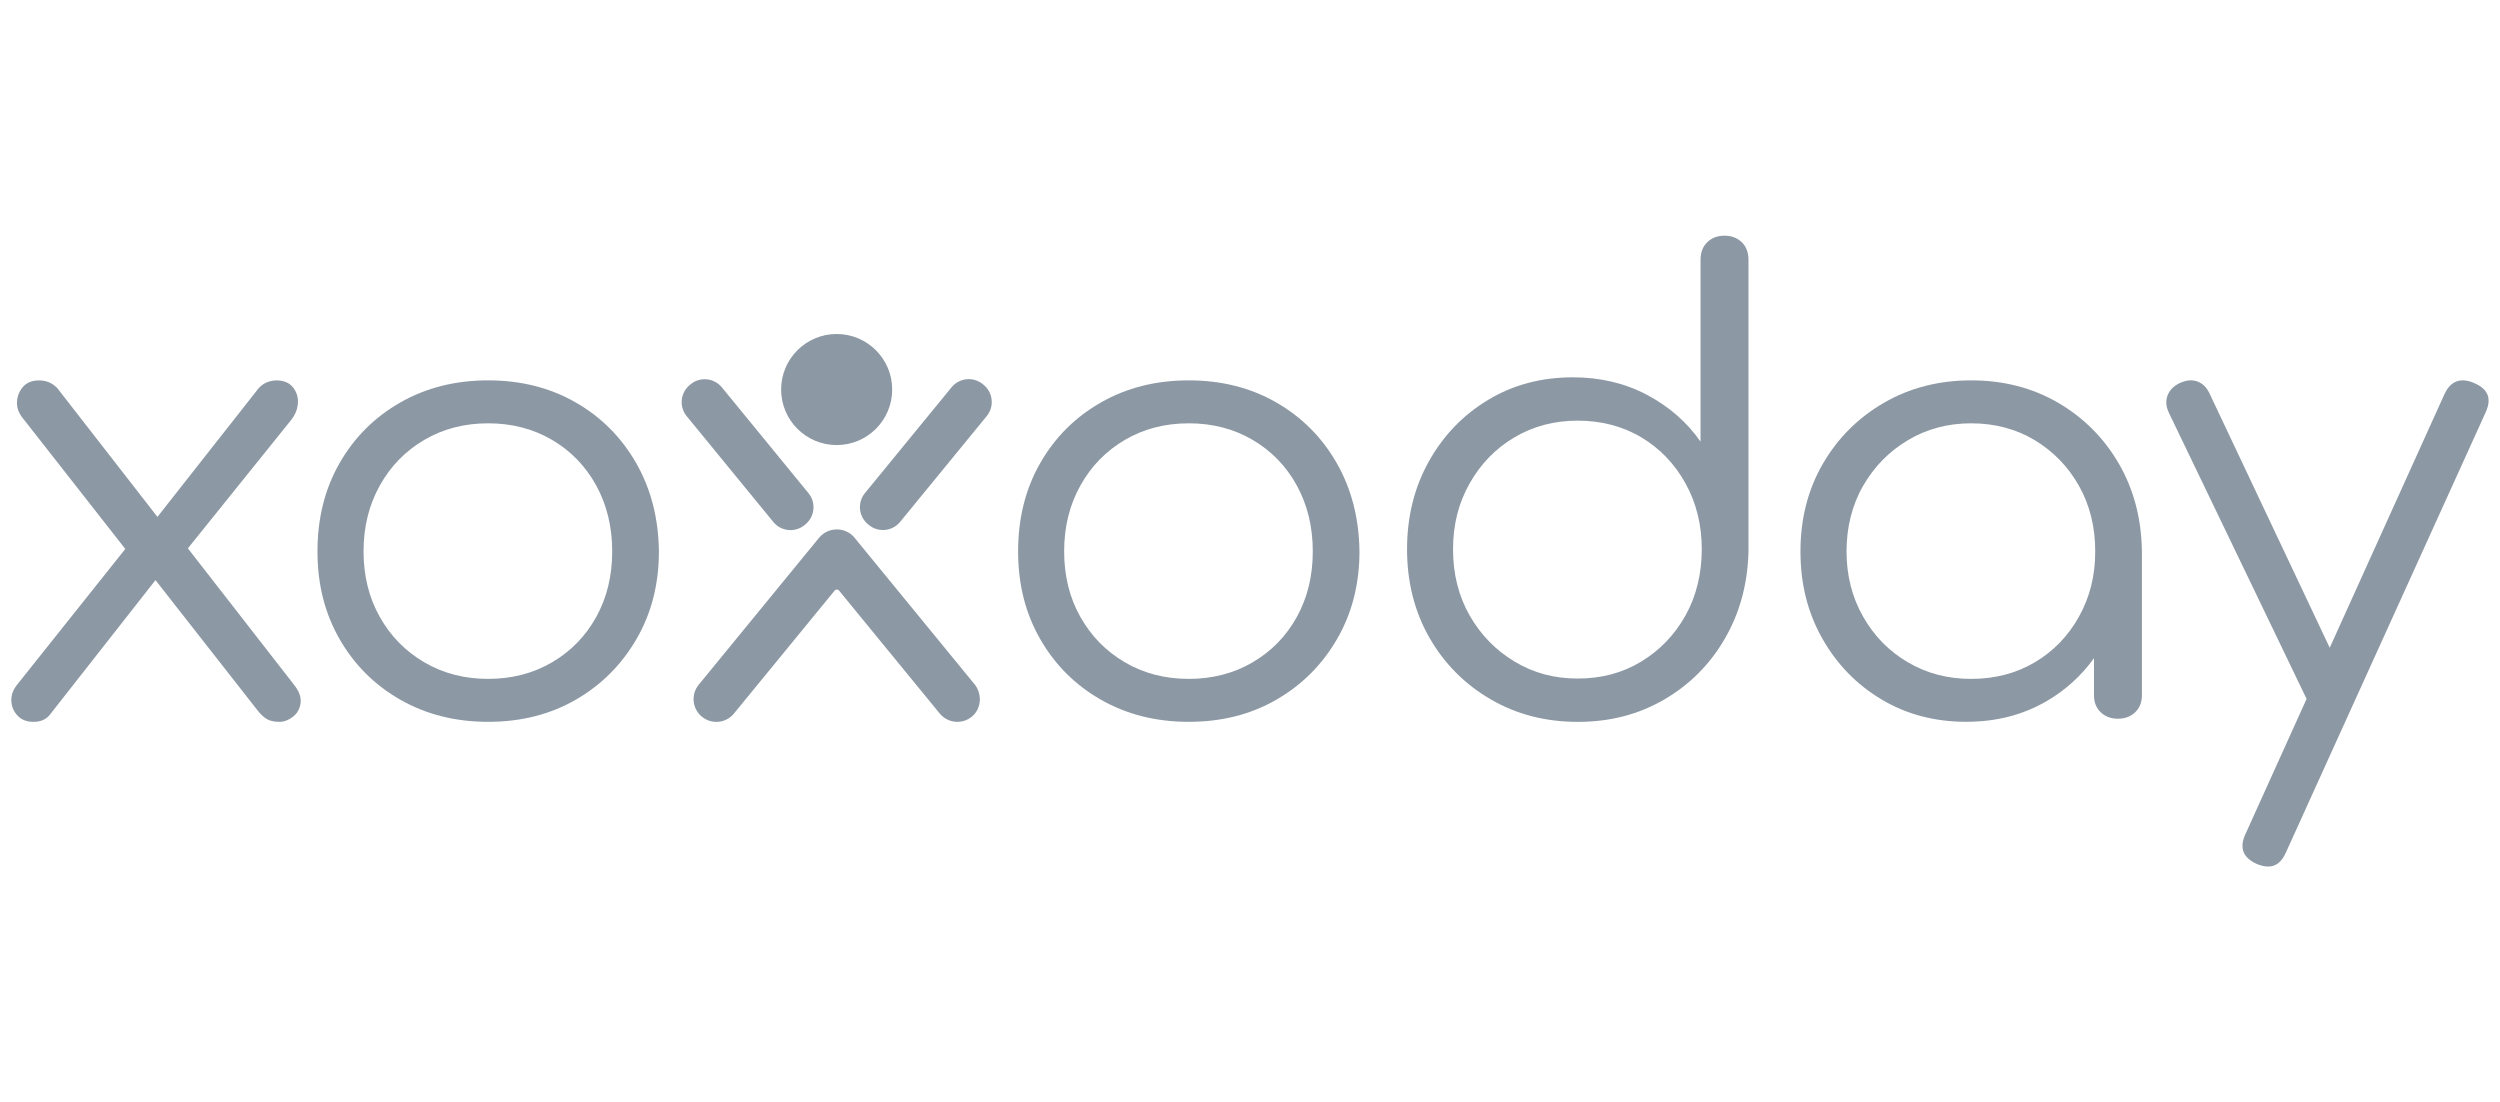
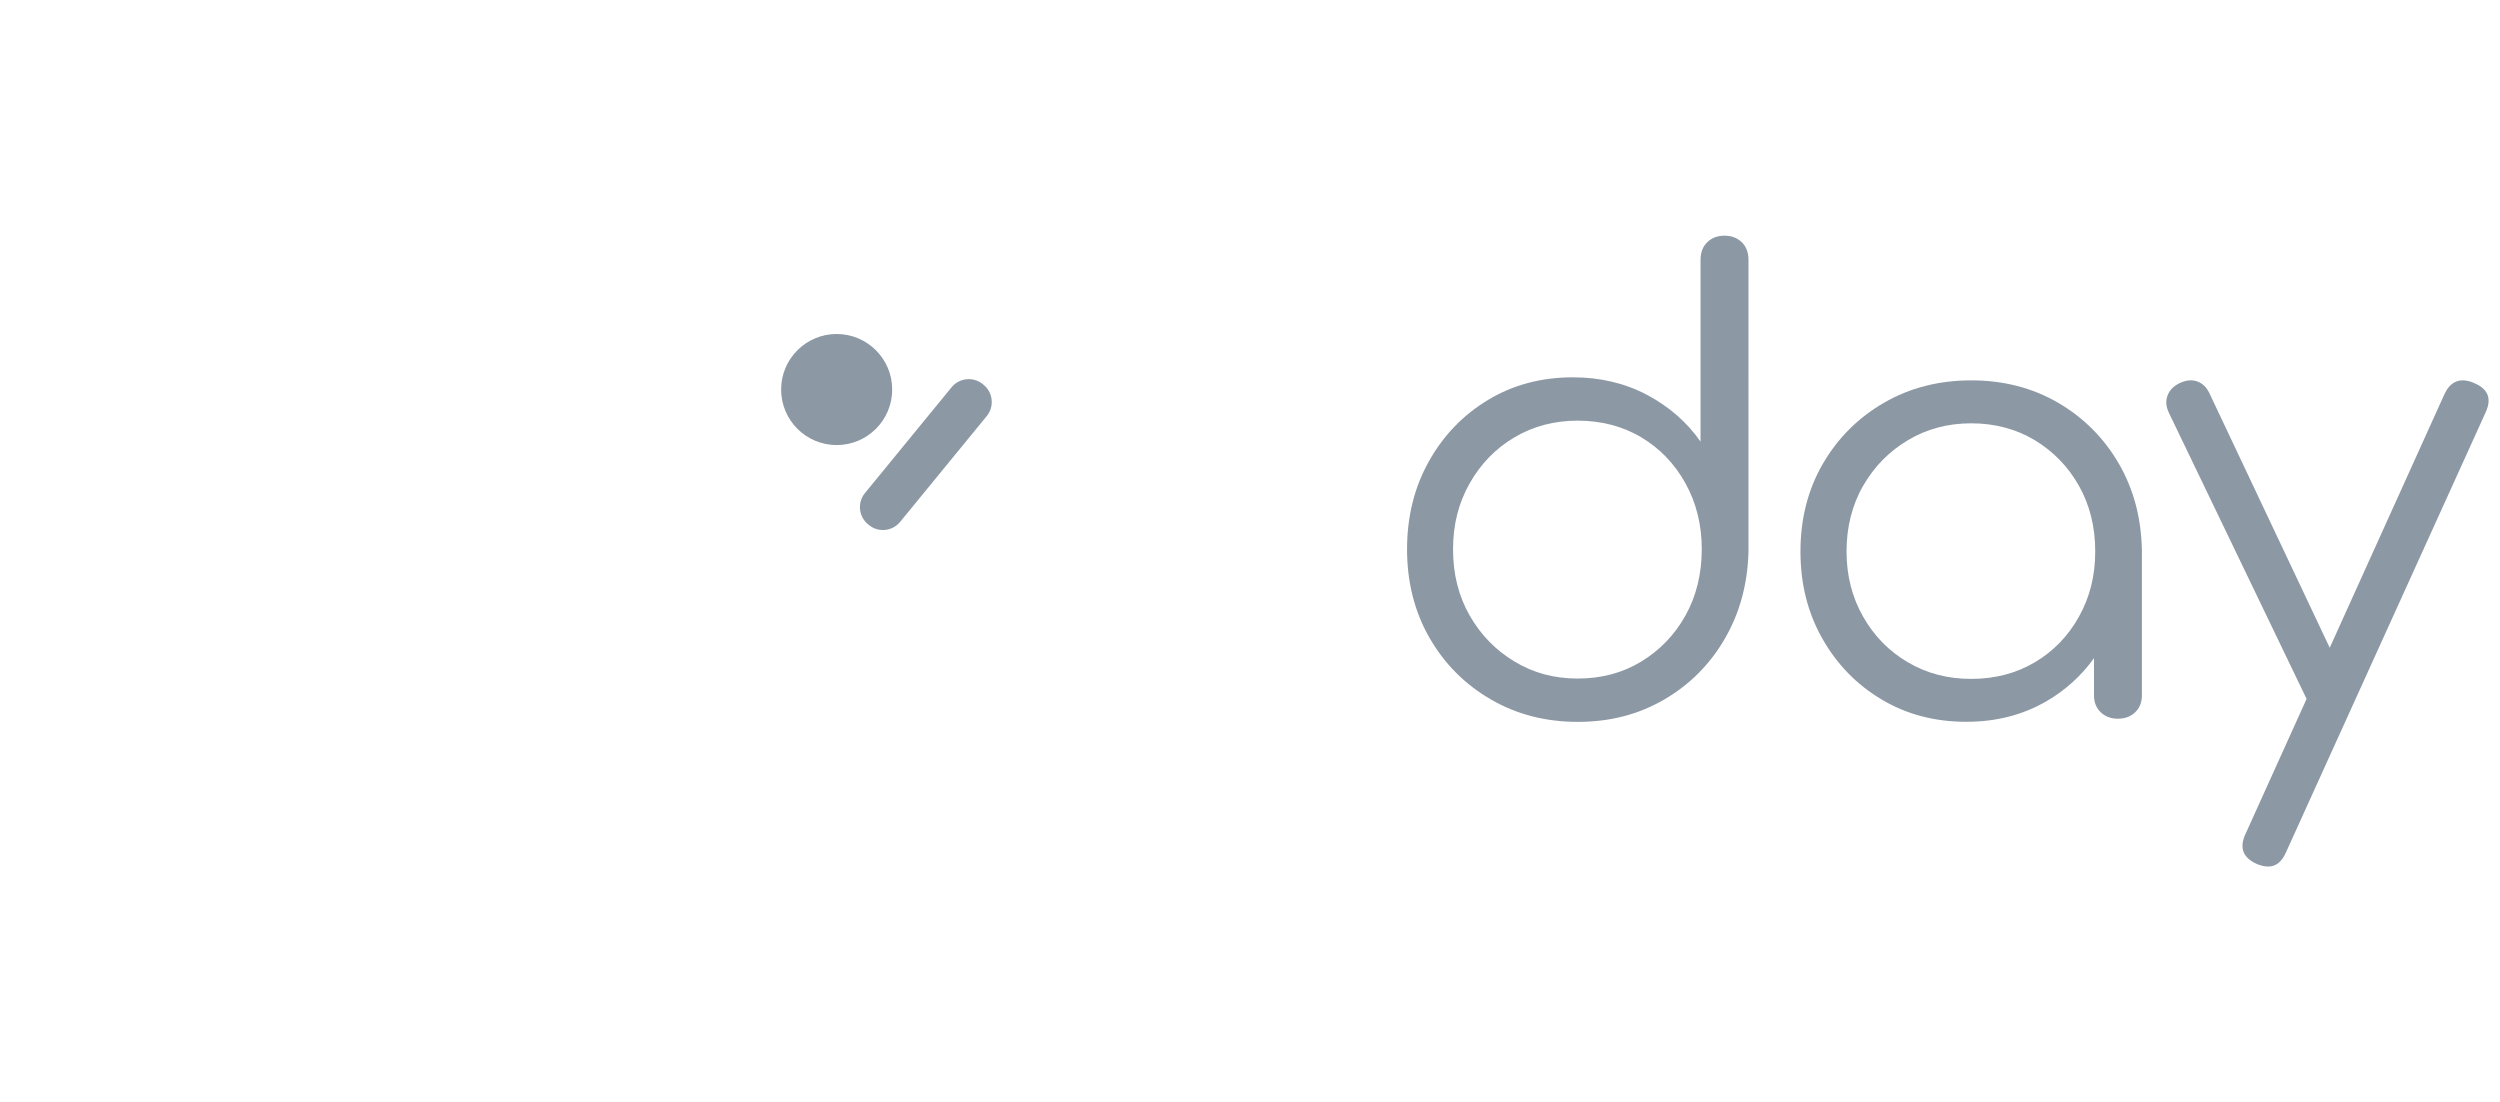
<svg xmlns="http://www.w3.org/2000/svg" id="Layer_1" viewBox="0 0 592 261">
  <defs>
    <style>
      .cls-1 {
        fill: #8c98a4;
      }
    </style>
  </defs>
-   <path class="cls-1" d="M44.51,129.82l24.49-30.44c.98-1.28,1.49-2.63,1.55-4.06.05-1.42-.37-2.66-1.25-3.69-.88-1.03-2.16-1.55-3.83-1.55-.88,0-1.75.2-2.58.59-.84.4-1.6,1.09-2.28,2.07l-23.33,29.66-23.76-30.55c-1.18-1.18-2.6-1.77-4.27-1.77s-2.94.52-3.83,1.55c-.88,1.03-1.35,2.24-1.4,3.62-.05,1.38.46,2.71,1.55,3.99l24.1,30.75-25.44,31.92c-1.08,1.28-1.6,2.61-1.55,3.99.05,1.38.54,2.57,1.47,3.55.93.99,2.18,1.48,3.75,1.48,1.77,0,3.09-.59,3.97-1.77l24.95-31.79,24.21,30.9c.78.99,1.55,1.68,2.28,2.07.74.4,1.69.59,2.87.59,1.08,0,2.13-.39,3.16-1.18,1.03-.79,1.64-1.87,1.84-3.25.19-1.38-.35-2.86-1.62-4.43l-25.08-32.23Z" />
-   <path class="cls-1" d="M136.32,95.3c-6.06-3.48-12.97-5.23-20.72-5.23s-14.69,1.74-20.79,5.23c-6.11,3.48-10.91,8.27-14.4,14.37-3.49,6.1-5.23,13.06-5.23,20.9s1.74,14.66,5.23,20.76c3.49,6.1,8.29,10.89,14.4,14.37,6.11,3.48,13.03,5.23,20.79,5.23s14.66-1.74,20.72-5.23c6.06-3.48,10.85-8.27,14.4-14.37,3.54-6.1,5.31-13.01,5.31-20.76-.1-7.84-1.89-14.8-5.38-20.9-3.49-6.1-8.26-10.89-14.32-14.37ZM141.19,146.1c-2.52,4.55-6.01,8.13-10.47,10.74-4.46,2.61-9.5,3.92-15.12,3.92s-10.67-1.31-15.12-3.92c-4.46-2.61-7.98-6.19-10.54-10.74-2.57-4.55-3.85-9.72-3.85-15.53s1.28-11,3.85-15.6c2.56-4.59,6.08-8.2,10.54-10.81,4.45-2.61,9.5-3.92,15.12-3.92s10.66,1.31,15.12,3.92c4.45,2.61,7.94,6.21,10.47,10.81,2.52,4.6,3.78,9.8,3.78,15.6s-1.26,10.98-3.78,15.53Z" />
-   <path class="cls-1" d="M302.22,95.3c-6.06-3.48-12.97-5.23-20.72-5.23s-14.69,1.74-20.79,5.23c-6.11,3.48-10.91,8.27-14.39,14.37-3.49,6.1-5.23,13.06-5.23,20.9s1.74,14.66,5.23,20.76c3.49,6.1,8.29,10.89,14.39,14.37,6.11,3.48,13.03,5.23,20.79,5.23s14.66-1.74,20.72-5.23c6.06-3.48,10.85-8.27,14.39-14.37,3.54-6.1,5.31-13.01,5.31-20.76-.1-7.84-1.89-14.8-5.38-20.9-3.49-6.1-8.26-10.89-14.32-14.37ZM307.09,146.1c-2.52,4.55-6.02,8.13-10.47,10.74-4.46,2.61-9.5,3.92-15.12,3.92s-10.67-1.31-15.12-3.92c-4.46-2.61-7.98-6.19-10.54-10.74-2.57-4.55-3.85-9.72-3.85-15.53s1.28-11,3.85-15.6c2.56-4.59,6.08-8.2,10.54-10.81,4.45-2.61,9.5-3.92,15.12-3.92s10.66,1.31,15.12,3.92c4.45,2.61,7.95,6.21,10.47,10.81,2.52,4.6,3.78,9.8,3.78,15.6s-1.26,10.98-3.78,15.53Z" />
  <path class="cls-1" d="M408.36,55.81c-1.65,0-3.01.51-4.07,1.54-1.07,1.03-1.6,2.42-1.6,4.17v43.06c-3.2-4.59-7.42-8.28-12.65-11.06-5.24-2.78-11.1-4.17-17.59-4.17-7.47,0-14.16,1.78-20.07,5.35-5.92,3.57-10.6,8.42-14.03,14.57-3.44,6.15-5.16,13.09-5.16,20.8s1.76,14.79,5.31,20.95c3.53,6.15,8.36,11.01,14.47,14.57,6.11,3.57,12.99,5.35,20.65,5.35s14.37-1.76,20.43-5.27c6.05-3.52,10.85-8.32,14.39-14.43,3.54-6.1,5.4-12.96,5.6-20.58V61.52c0-1.76-.54-3.15-1.6-4.17-1.07-1.03-2.43-1.54-4.07-1.54h0ZM399.13,145.74c-2.57,4.59-6.06,8.23-10.47,10.91-4.41,2.69-9.43,4.03-15.05,4.03s-10.52-1.34-14.98-4.03c-4.46-2.68-8-6.32-10.62-10.91-2.62-4.59-3.93-9.81-3.93-15.67s1.31-10.96,3.93-15.6c2.62-4.63,6.15-8.28,10.62-10.91,4.45-2.64,9.45-3.95,14.98-3.95s10.64,1.32,15.05,3.95c4.41,2.64,7.9,6.27,10.47,10.91,2.57,4.64,3.85,9.84,3.85,15.6s-1.29,11.09-3.85,15.67Z" />
  <path class="cls-1" d="M487.35,95.37c-6.06-3.53-12.92-5.3-20.57-5.3s-14.54,1.77-20.65,5.3c-6.11,3.54-10.93,8.35-14.47,14.44-3.54,6.1-5.31,13.02-5.31,20.76s1.72,14.51,5.16,20.61c3.44,6.1,8.12,10.91,14.03,14.44,5.91,3.54,12.6,5.3,20.07,5.3,7.07,0,13.4-1.62,18.98-4.86,4.53-2.63,8.28-6.05,11.27-10.21v8.83c0,1.65.53,2.98,1.6,3.99,1.07,1.02,2.42,1.52,4.07,1.52s3-.51,4.07-1.52c1.07-1.02,1.6-2.34,1.6-3.99v-34.11c-.1-7.74-1.92-14.66-5.45-20.76-3.54-6.1-8.34-10.91-14.39-14.44ZM481.83,156.84c-4.41,2.61-9.43,3.92-15.05,3.92s-10.52-1.31-14.98-3.92c-4.46-2.61-8-6.21-10.61-10.81-2.62-4.59-3.93-9.74-3.93-15.46s1.31-10.98,3.93-15.53c2.62-4.55,6.15-8.15,10.61-10.81,4.45-2.66,9.45-3.99,14.98-3.99s10.63,1.33,15.05,3.99c4.41,2.67,7.9,6.27,10.47,10.81,2.56,4.55,3.85,9.72,3.85,15.53s-1.29,10.86-3.85,15.46c-2.57,4.6-6.06,8.2-10.47,10.81Z" />
  <path class="cls-1" d="M585.86,90.69c-3.21-1.36-5.55-.49-7.01,2.64l-27.17,60.06-28.46-60.21c-.68-1.46-1.66-2.42-2.92-2.86-1.27-.44-2.63-.31-4.09.37-1.46.69-2.43,1.66-2.92,2.93-.49,1.27-.39,2.64.29,4.1l32.56,67.65s.05.07.07.11l-14.52,32.1c-1.46,3.22-.54,5.56,2.77,7.03.97.39,1.85.59,2.63.59,1.84,0,3.26-1.12,4.23-3.37l47.31-104.25c1.46-3.22.53-5.51-2.77-6.88Z" />
  <path class="cls-1" d="M198.12,105.39c7.27,0,13.15-5.89,13.15-13.15s-5.89-13.15-13.15-13.15-13.15,5.89-13.15,13.15,5.89,13.15,13.15,13.15Z" />
-   <path class="cls-1" d="M190.52,124.34l.19-.16c2.25-1.84,2.58-5.16.74-7.4l-20.51-25.05c-1.84-2.25-5.16-2.58-7.4-.74l-.19.16c-2.25,1.84-2.58,5.16-.74,7.4l20.51,25.05c1.84,2.25,5.16,2.58,7.4.74Z" />
  <path class="cls-1" d="M232.92,91.13l-.19-.16c-2.25-1.84-5.56-1.51-7.4.74l-20.51,25.05c-1.84,2.25-1.51,5.56.74,7.4l.19.16c2.25,1.84,5.56,1.51,7.4-.74l20.51-25.05c1.84-2.25,1.51-5.56-.74-7.4Z" />
-   <path class="cls-1" d="M230.72,161.97l-28.36-34.63c-1.07-1.31-2.63-1.98-4.2-1.97-1.57,0-3.12.66-4.2,1.97l-28.5,34.8c-1.89,2.3-1.55,5.7.76,7.58,2.3,1.89,5.7,1.55,7.58-.76l23.84-29.11c.27-.33.78-.33,1.05,0l23.84,29.11c1.92,2.34,5.41,2.65,7.71.65,2.22-1.93,2.35-5.37.49-7.65h0Z" />
</svg>